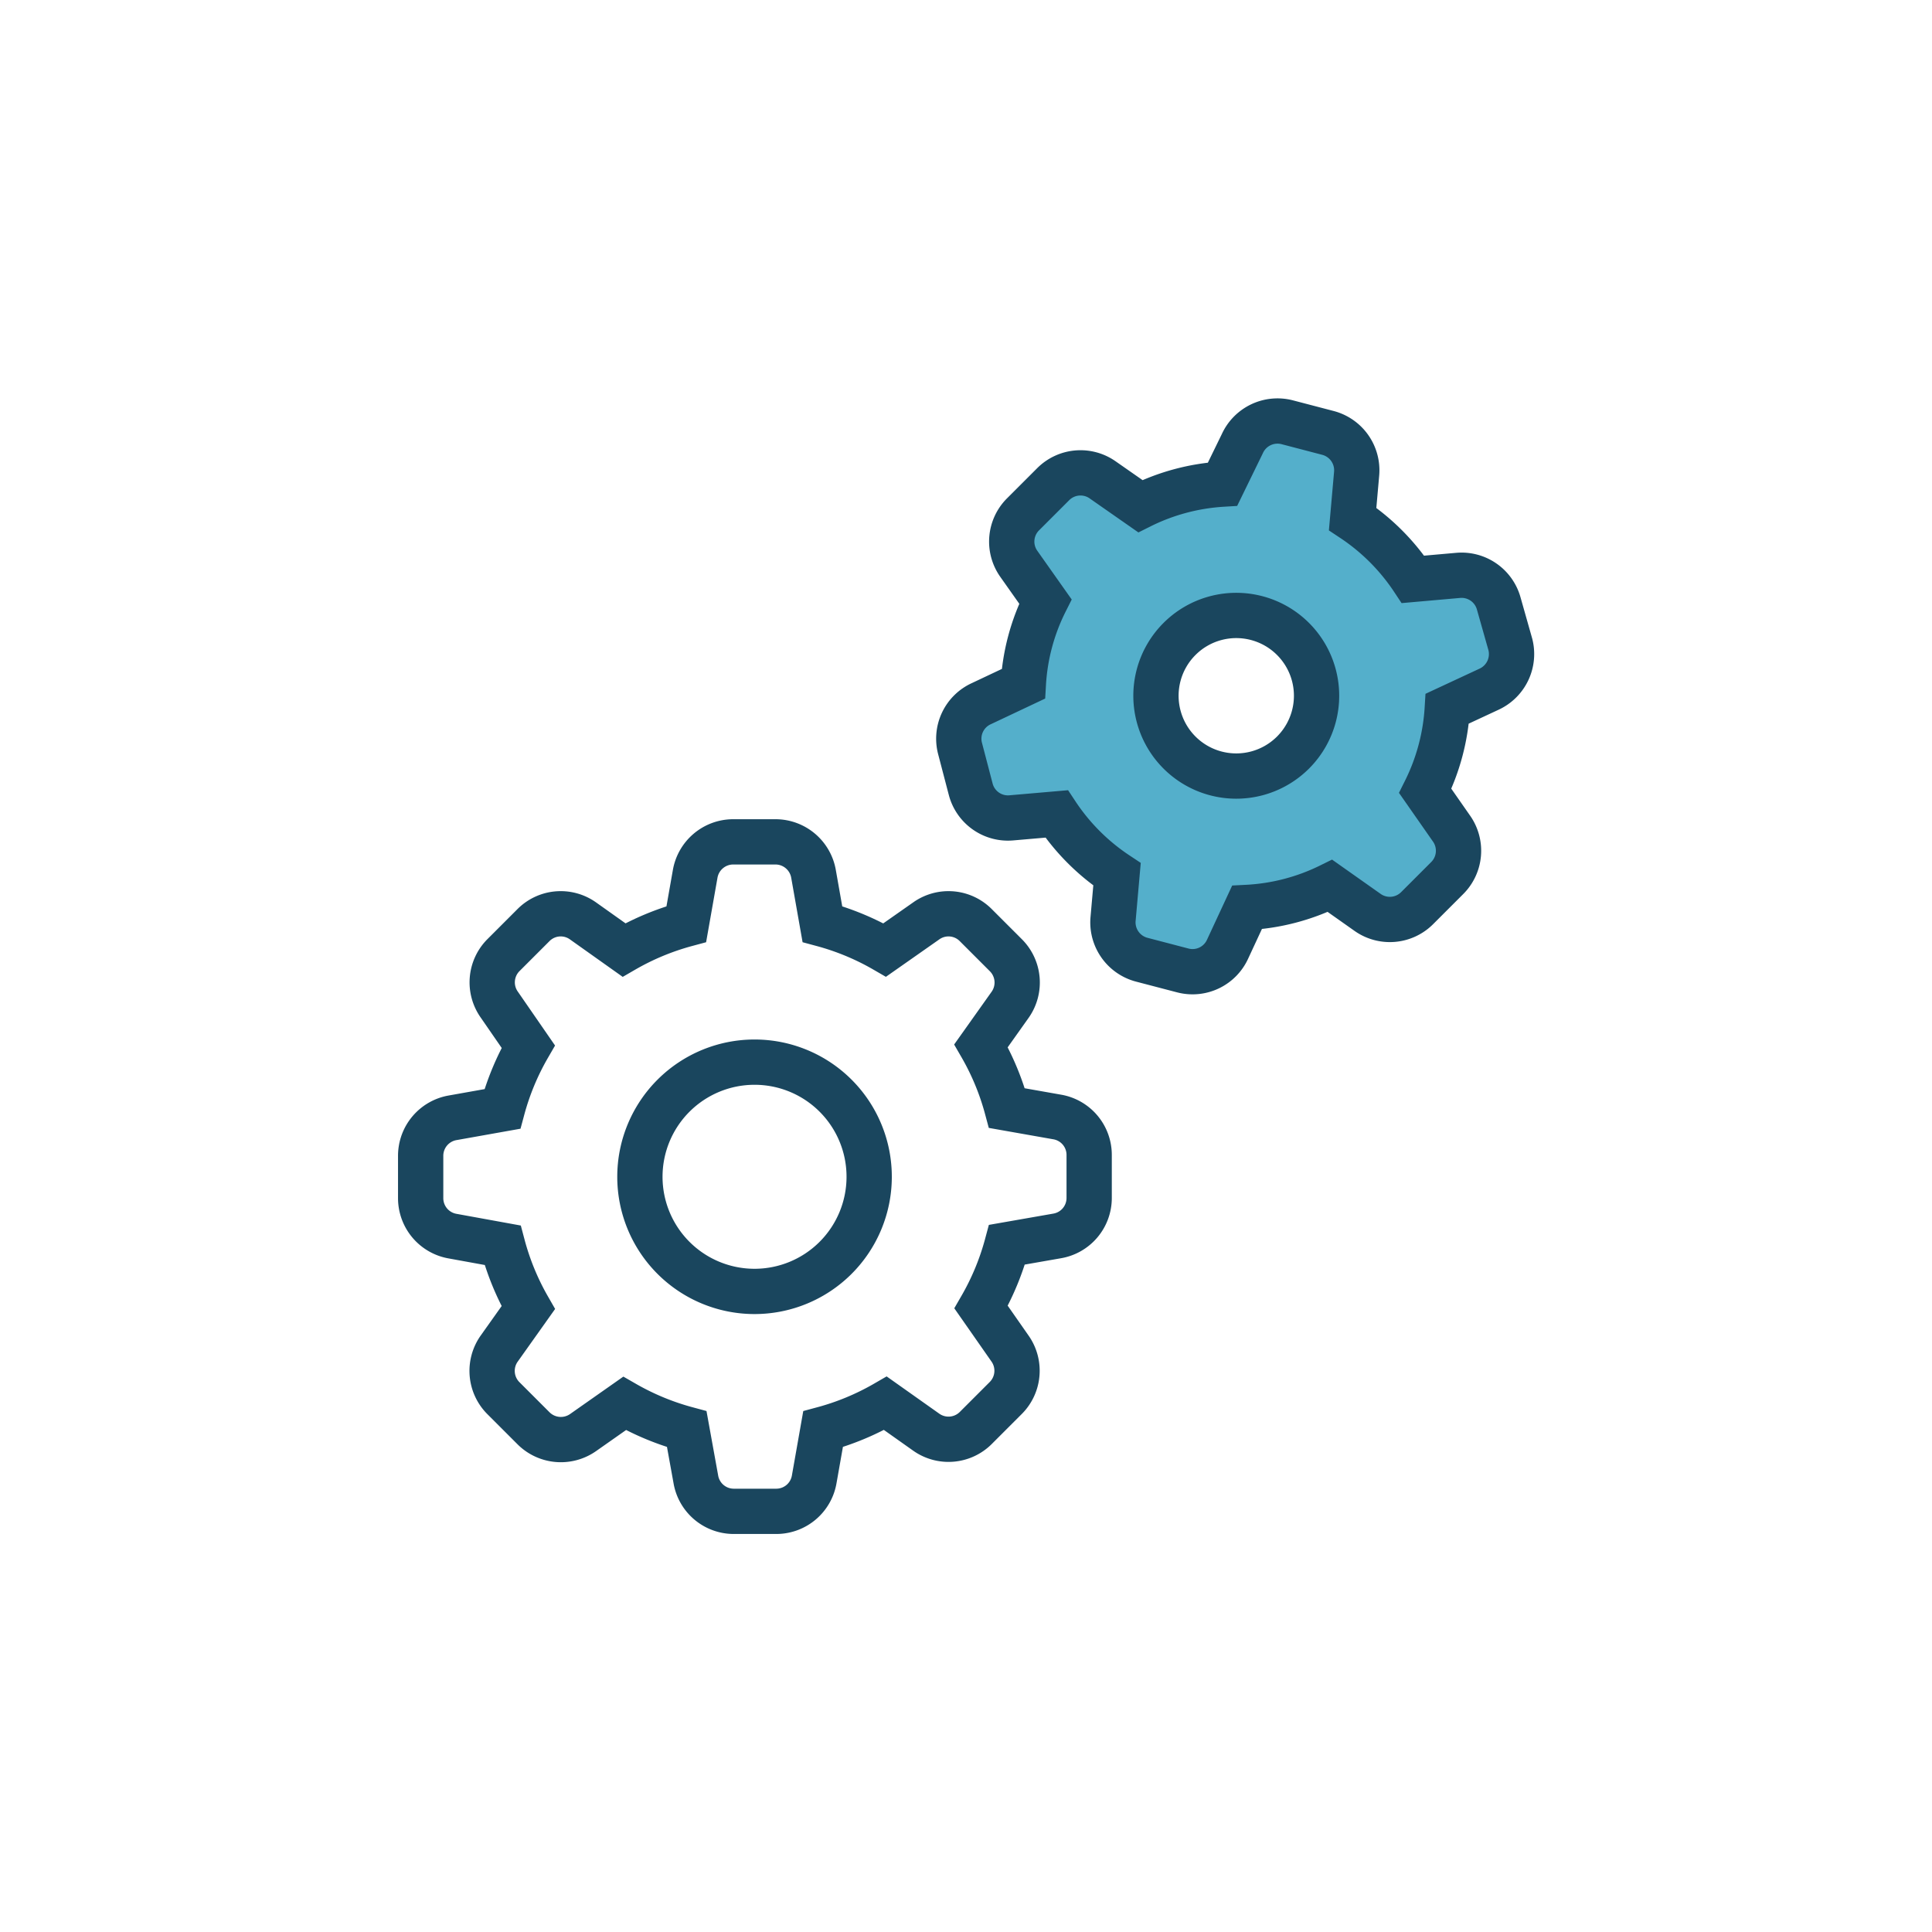
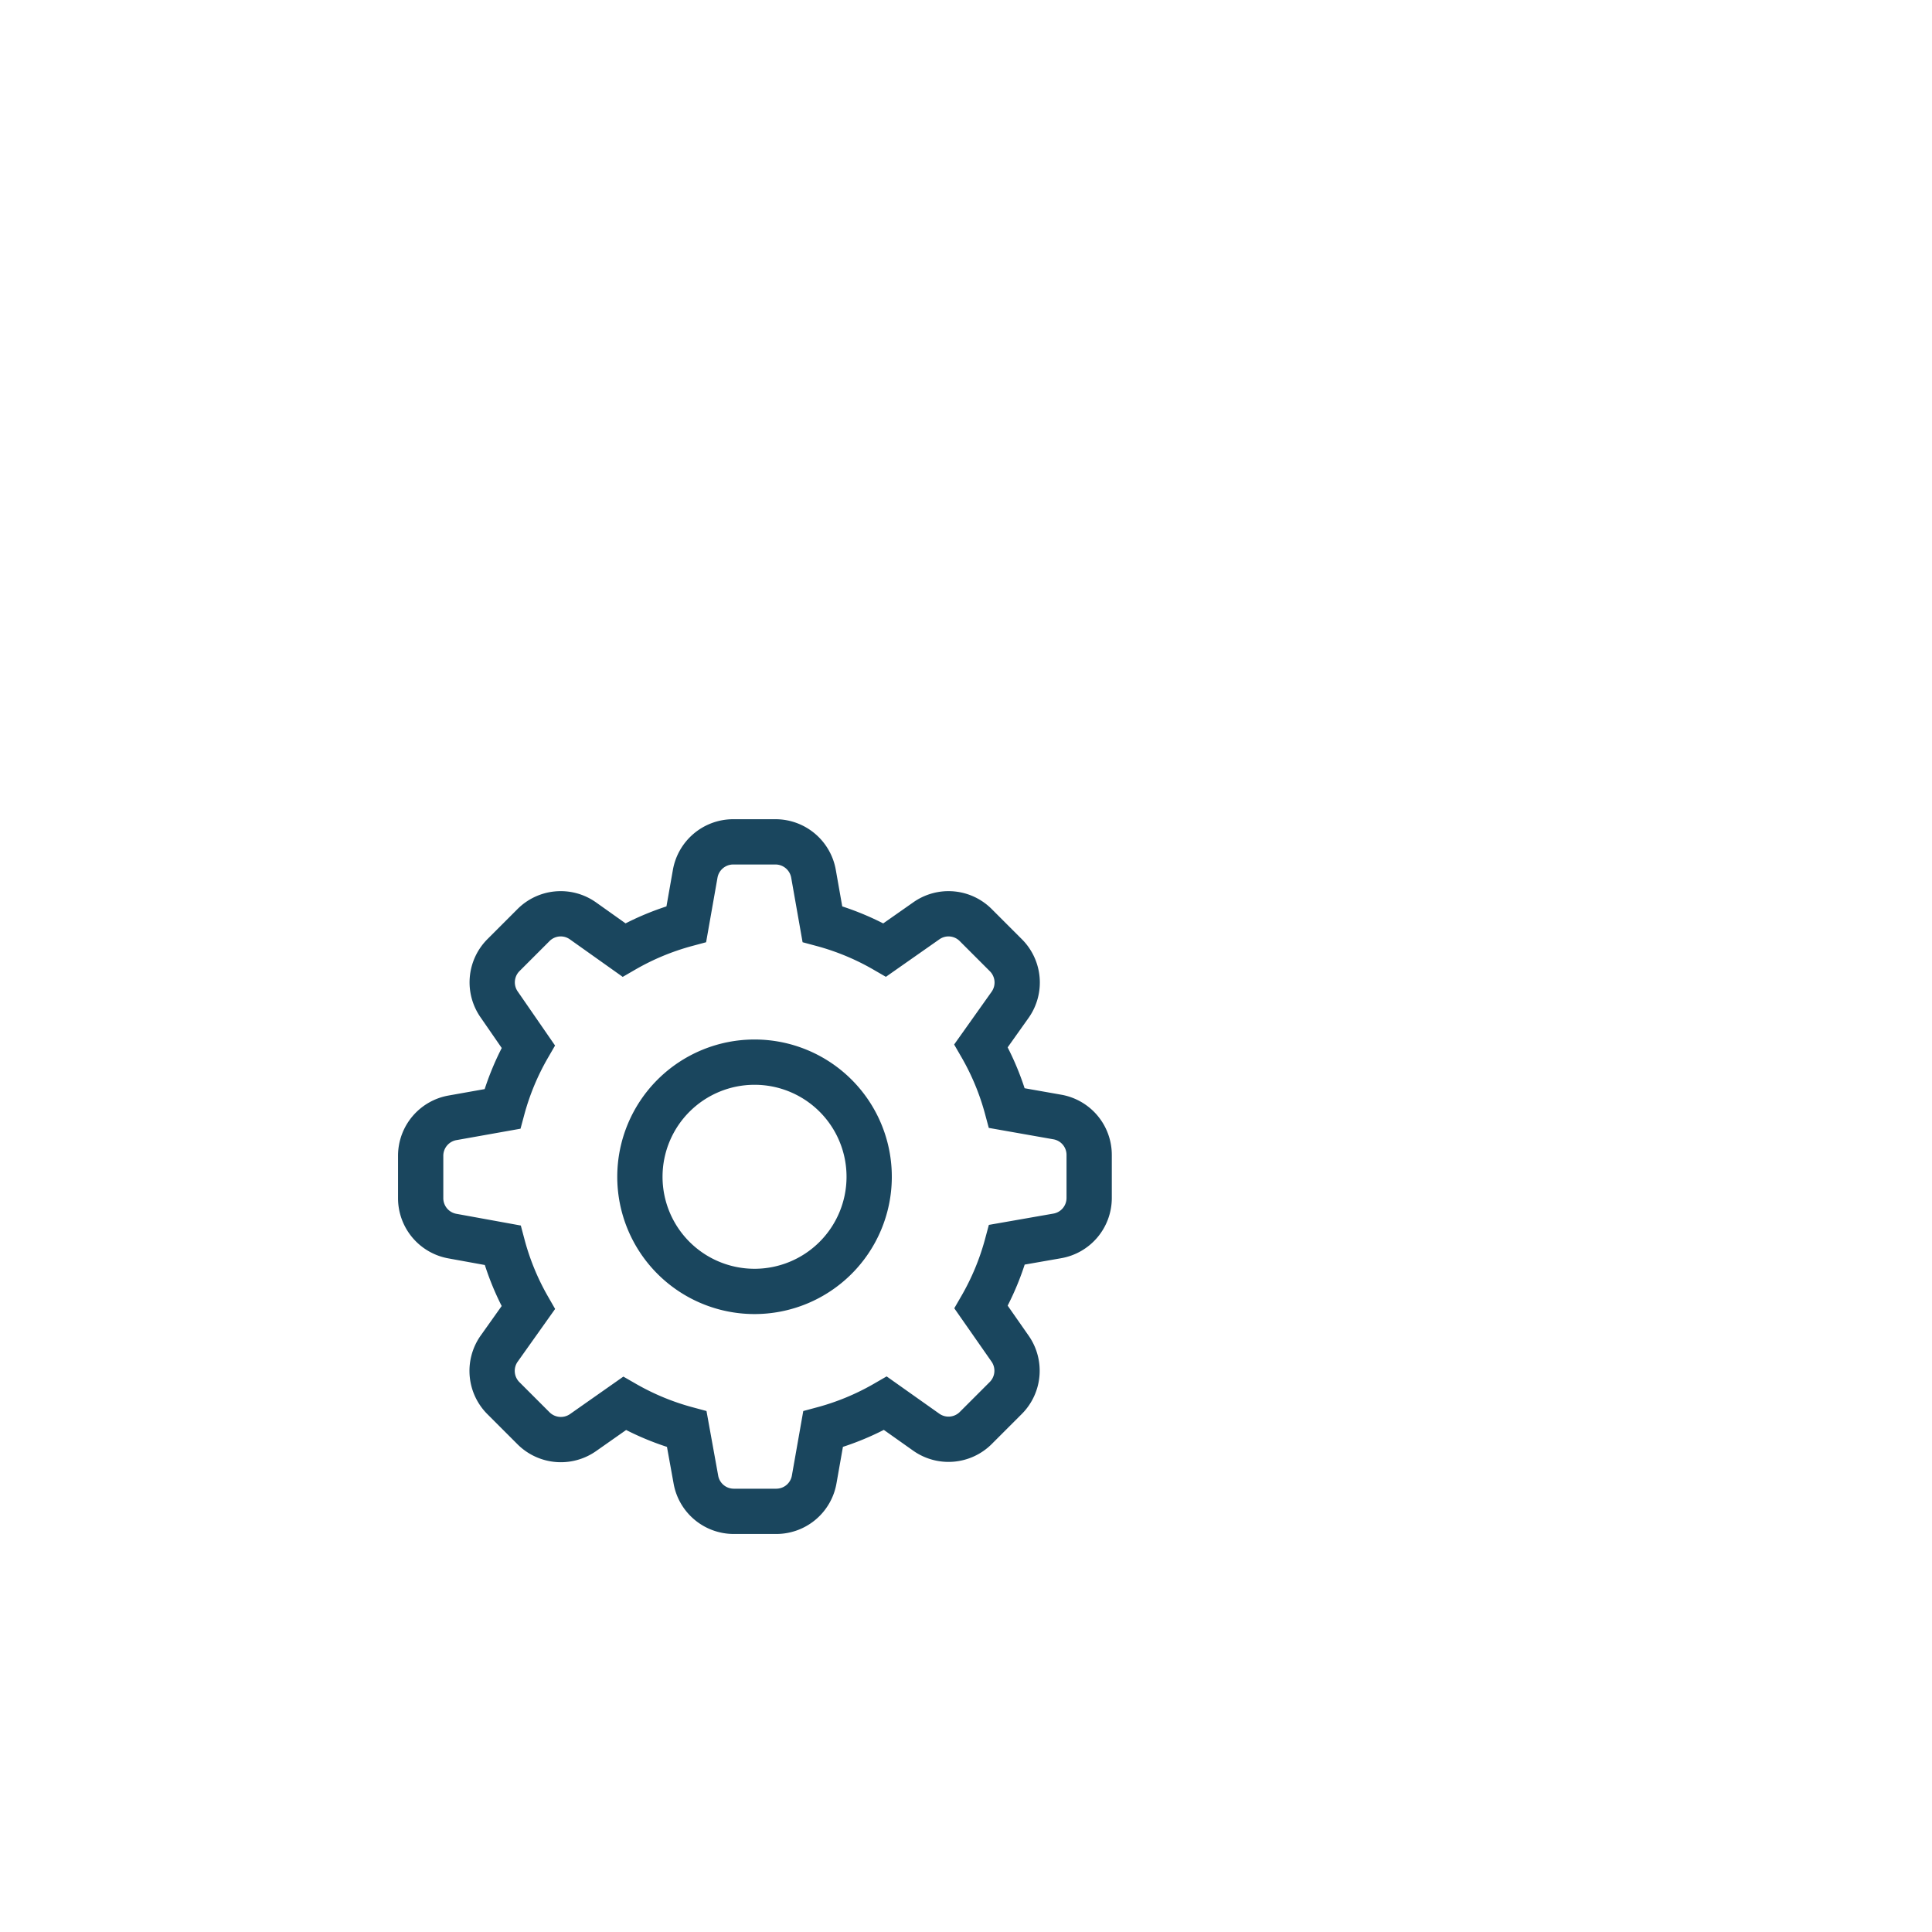
<svg xmlns="http://www.w3.org/2000/svg" id="Layer_1" data-name="Layer 1" viewBox="0 0 256 256">
  <path d="M140.05,148l-6.63-1.17a34.33,34.33,0,0,0-3.43-8.26l3.87-5.45a5.11,5.11,0,0,0-.57-6.54l-4-4a5.09,5.09,0,0,0-6.54-.57l-5.52,3.87a34.33,34.33,0,0,0-8.26-3.43l-1.17-6.63a5.12,5.12,0,0,0-5-4.27H97.11a5.12,5.12,0,0,0-5,4.27l-1.17,6.63a34.33,34.33,0,0,0-8.26,3.43l-5.45-3.87a5.09,5.09,0,0,0-6.54.57l-4,4a5.11,5.11,0,0,0-.53,6.54L70,138.68a34.33,34.33,0,0,0-3.43,8.26L60,148.11a5.11,5.11,0,0,0-4.26,5v5.69a5.11,5.11,0,0,0,4.26,5L66.6,165A34.33,34.33,0,0,0,70,173.27l-3.87,5.45a5.11,5.11,0,0,0,.57,6.54l4,4a5.13,5.13,0,0,0,6.55.57l5.51-3.87A34.57,34.57,0,0,0,91,189.37L92.2,196a5.1,5.1,0,0,0,5,4.26h5.69a5.1,5.1,0,0,0,5-4.26l1.17-6.63a34.33,34.33,0,0,0,8.26-3.43l5.41,3.83a5.11,5.11,0,0,0,6.54-.53l4-4a5.11,5.11,0,0,0,.57-6.54L130,173.2a34.4,34.4,0,0,0,3.43-8.27l6.63-1.16a5.1,5.1,0,0,0,4.26-5v-5.69A5.1,5.1,0,0,0,140.05,148ZM115.17,156A15.19,15.19,0,1,1,100,140.74,15.18,15.18,0,0,1,115.17,156Z" fill="none" stroke="#1a465e" stroke-miterlimit="10" stroke-width="6" />
-   <path d="M200.13,85.4,198.6,80a5.11,5.11,0,0,0-5.37-3.76l-6,.53a28.44,28.44,0,0,0-8-8l.53-6a5.12,5.12,0,0,0-3.77-5.4l-5.43-1.42a5.12,5.12,0,0,0-5.95,2.85L162,64.15a28.19,28.19,0,0,0-10.9,2.92l-5-3.49a5.11,5.11,0,0,0-6.54.57l-4,4a5.1,5.1,0,0,0-.57,6.55l3.53,5a27.85,27.85,0,0,0-2.92,10.91l-5.55,2.62a5.1,5.1,0,0,0-2.84,5.94l1.42,5.43a5.1,5.1,0,0,0,5.38,3.77l6-.52a28.41,28.41,0,0,0,8,8l-.53,6a5.12,5.12,0,0,0,3.82,5.32l5.43,1.42a5.1,5.1,0,0,0,5.94-2.84l2.56-5.51a28.1,28.1,0,0,0,11-2.86l5,3.53a5.11,5.11,0,0,0,6.54-.57l4-4a5.11,5.11,0,0,0,.57-6.54l-3.49-5a28.19,28.19,0,0,0,2.92-10.9l5.5-2.56A5.13,5.13,0,0,0,200.13,85.4ZM171.37,99.68l-.07.07a10.64,10.64,0,1,1,.07-.07Z" fill="#54afcb" stroke="#1a465e" stroke-miterlimit="10" stroke-width="6" />
</svg>